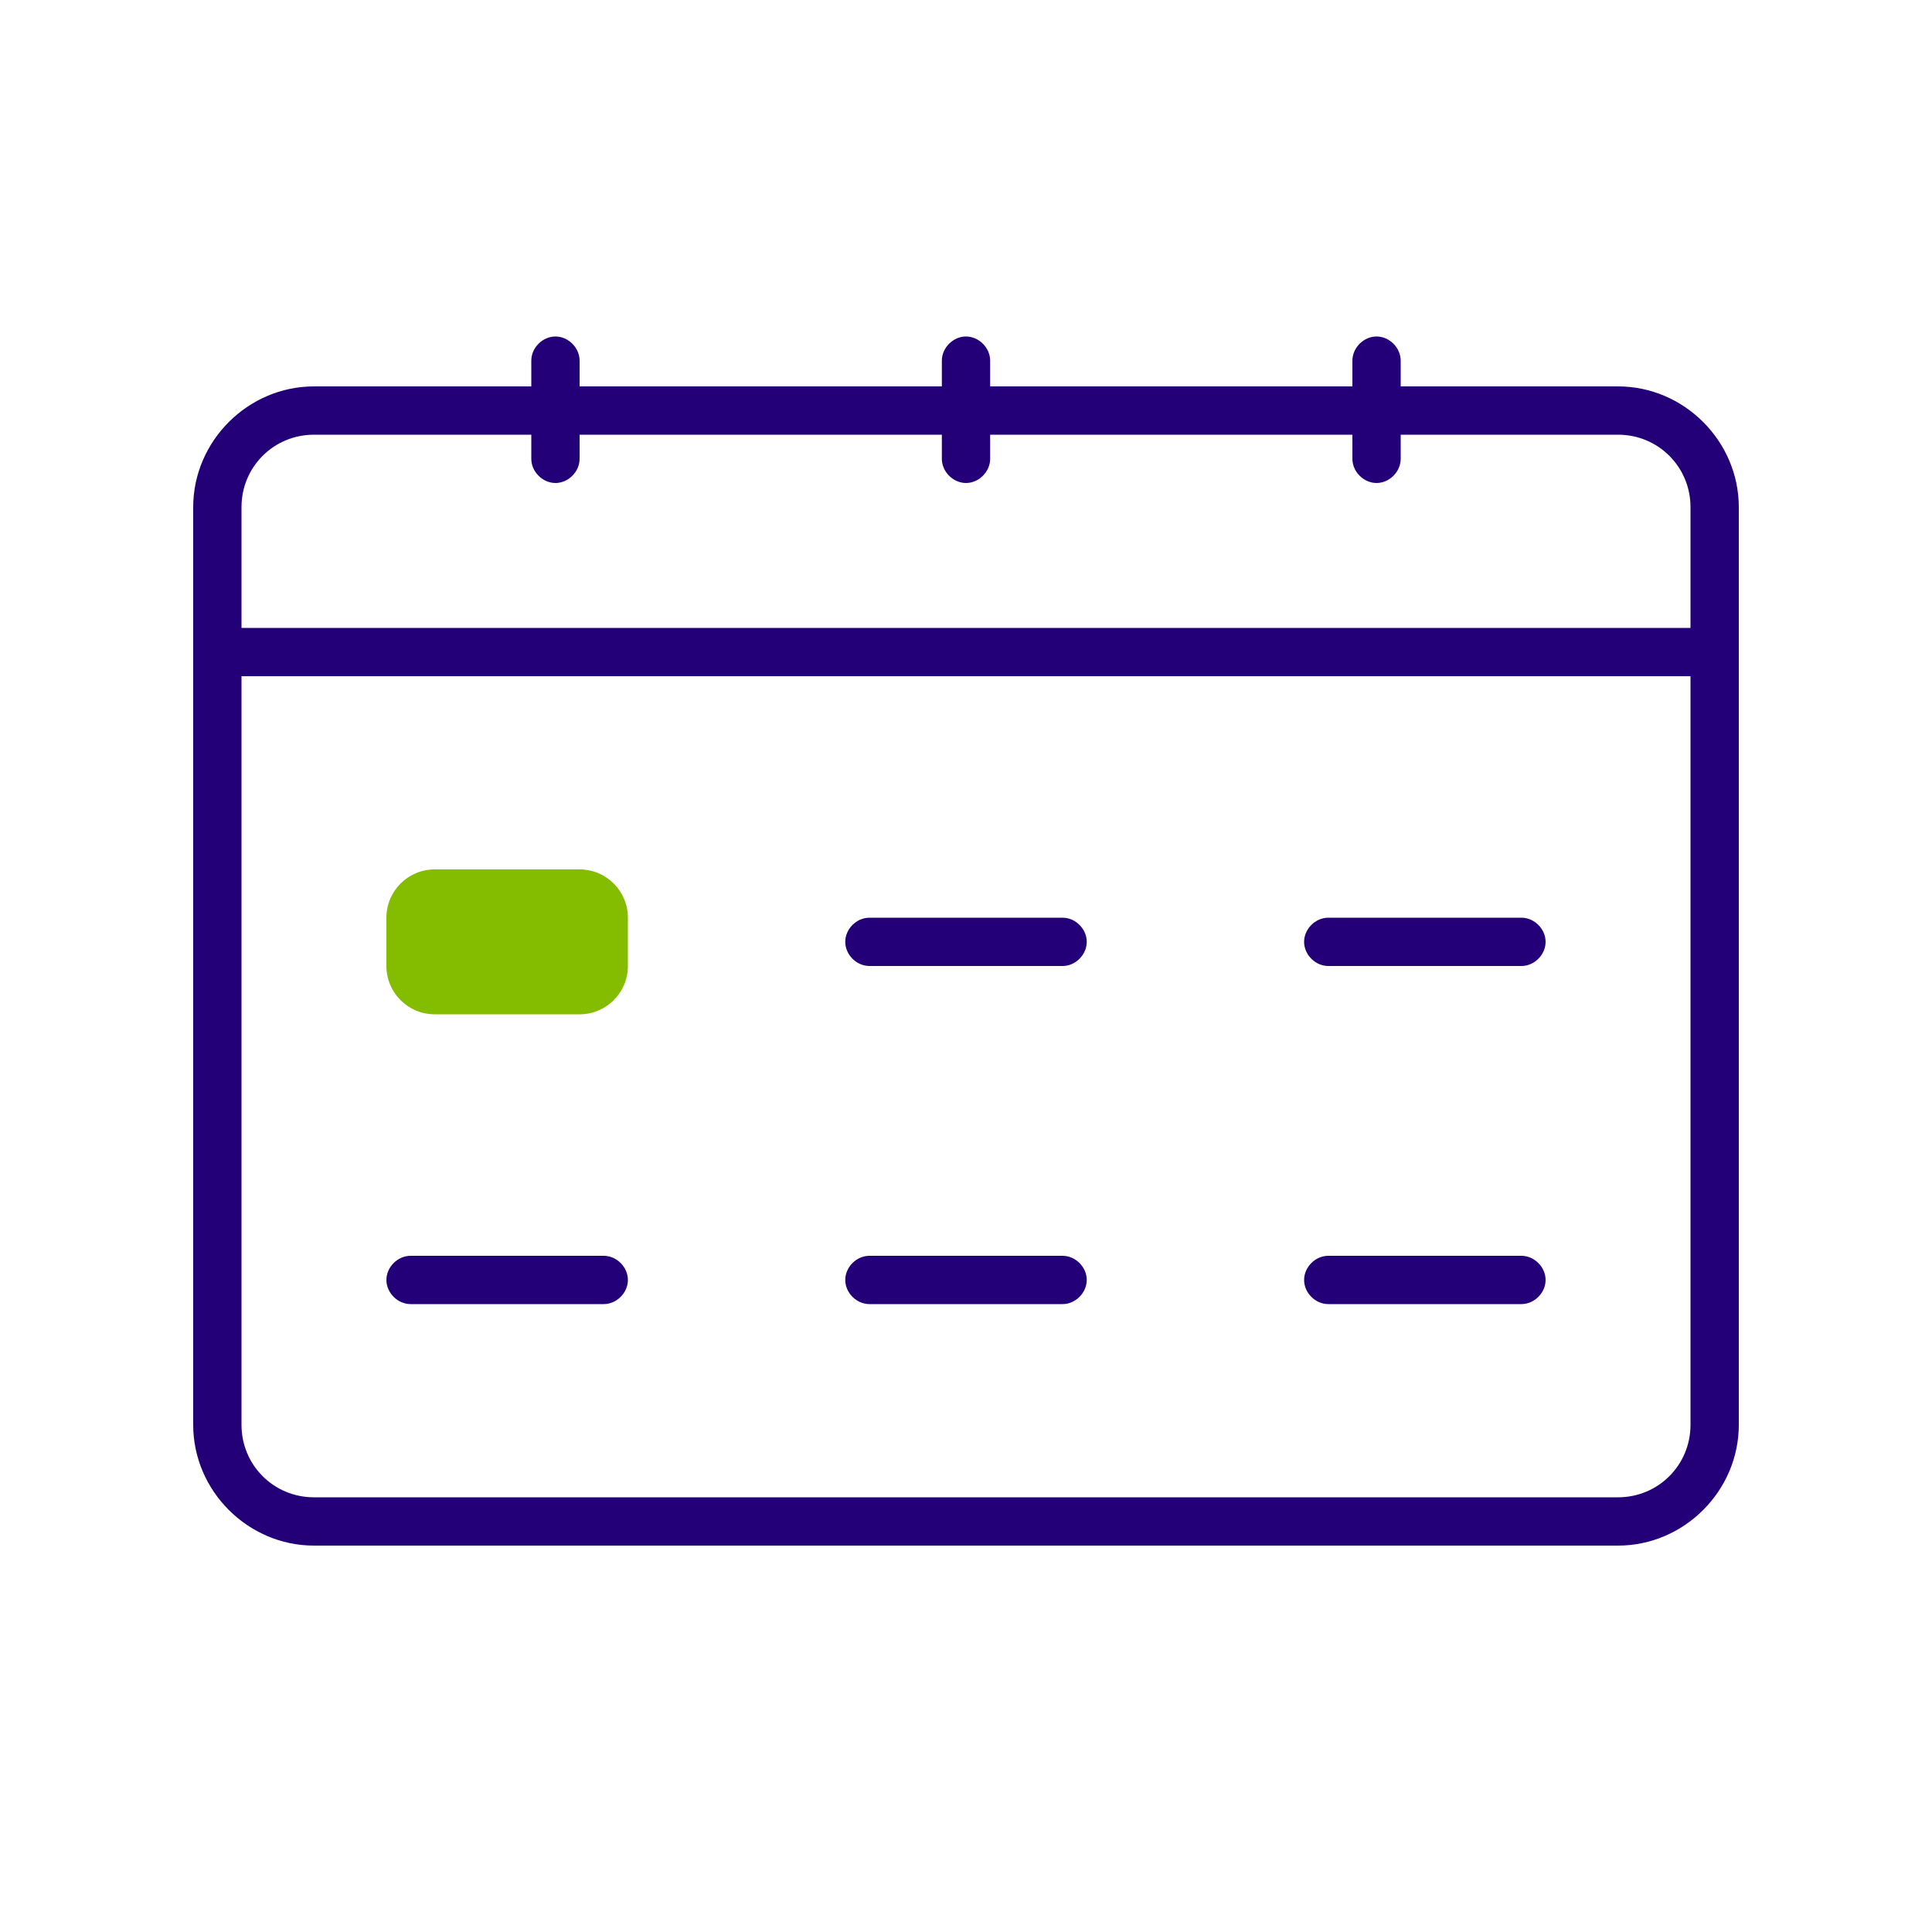
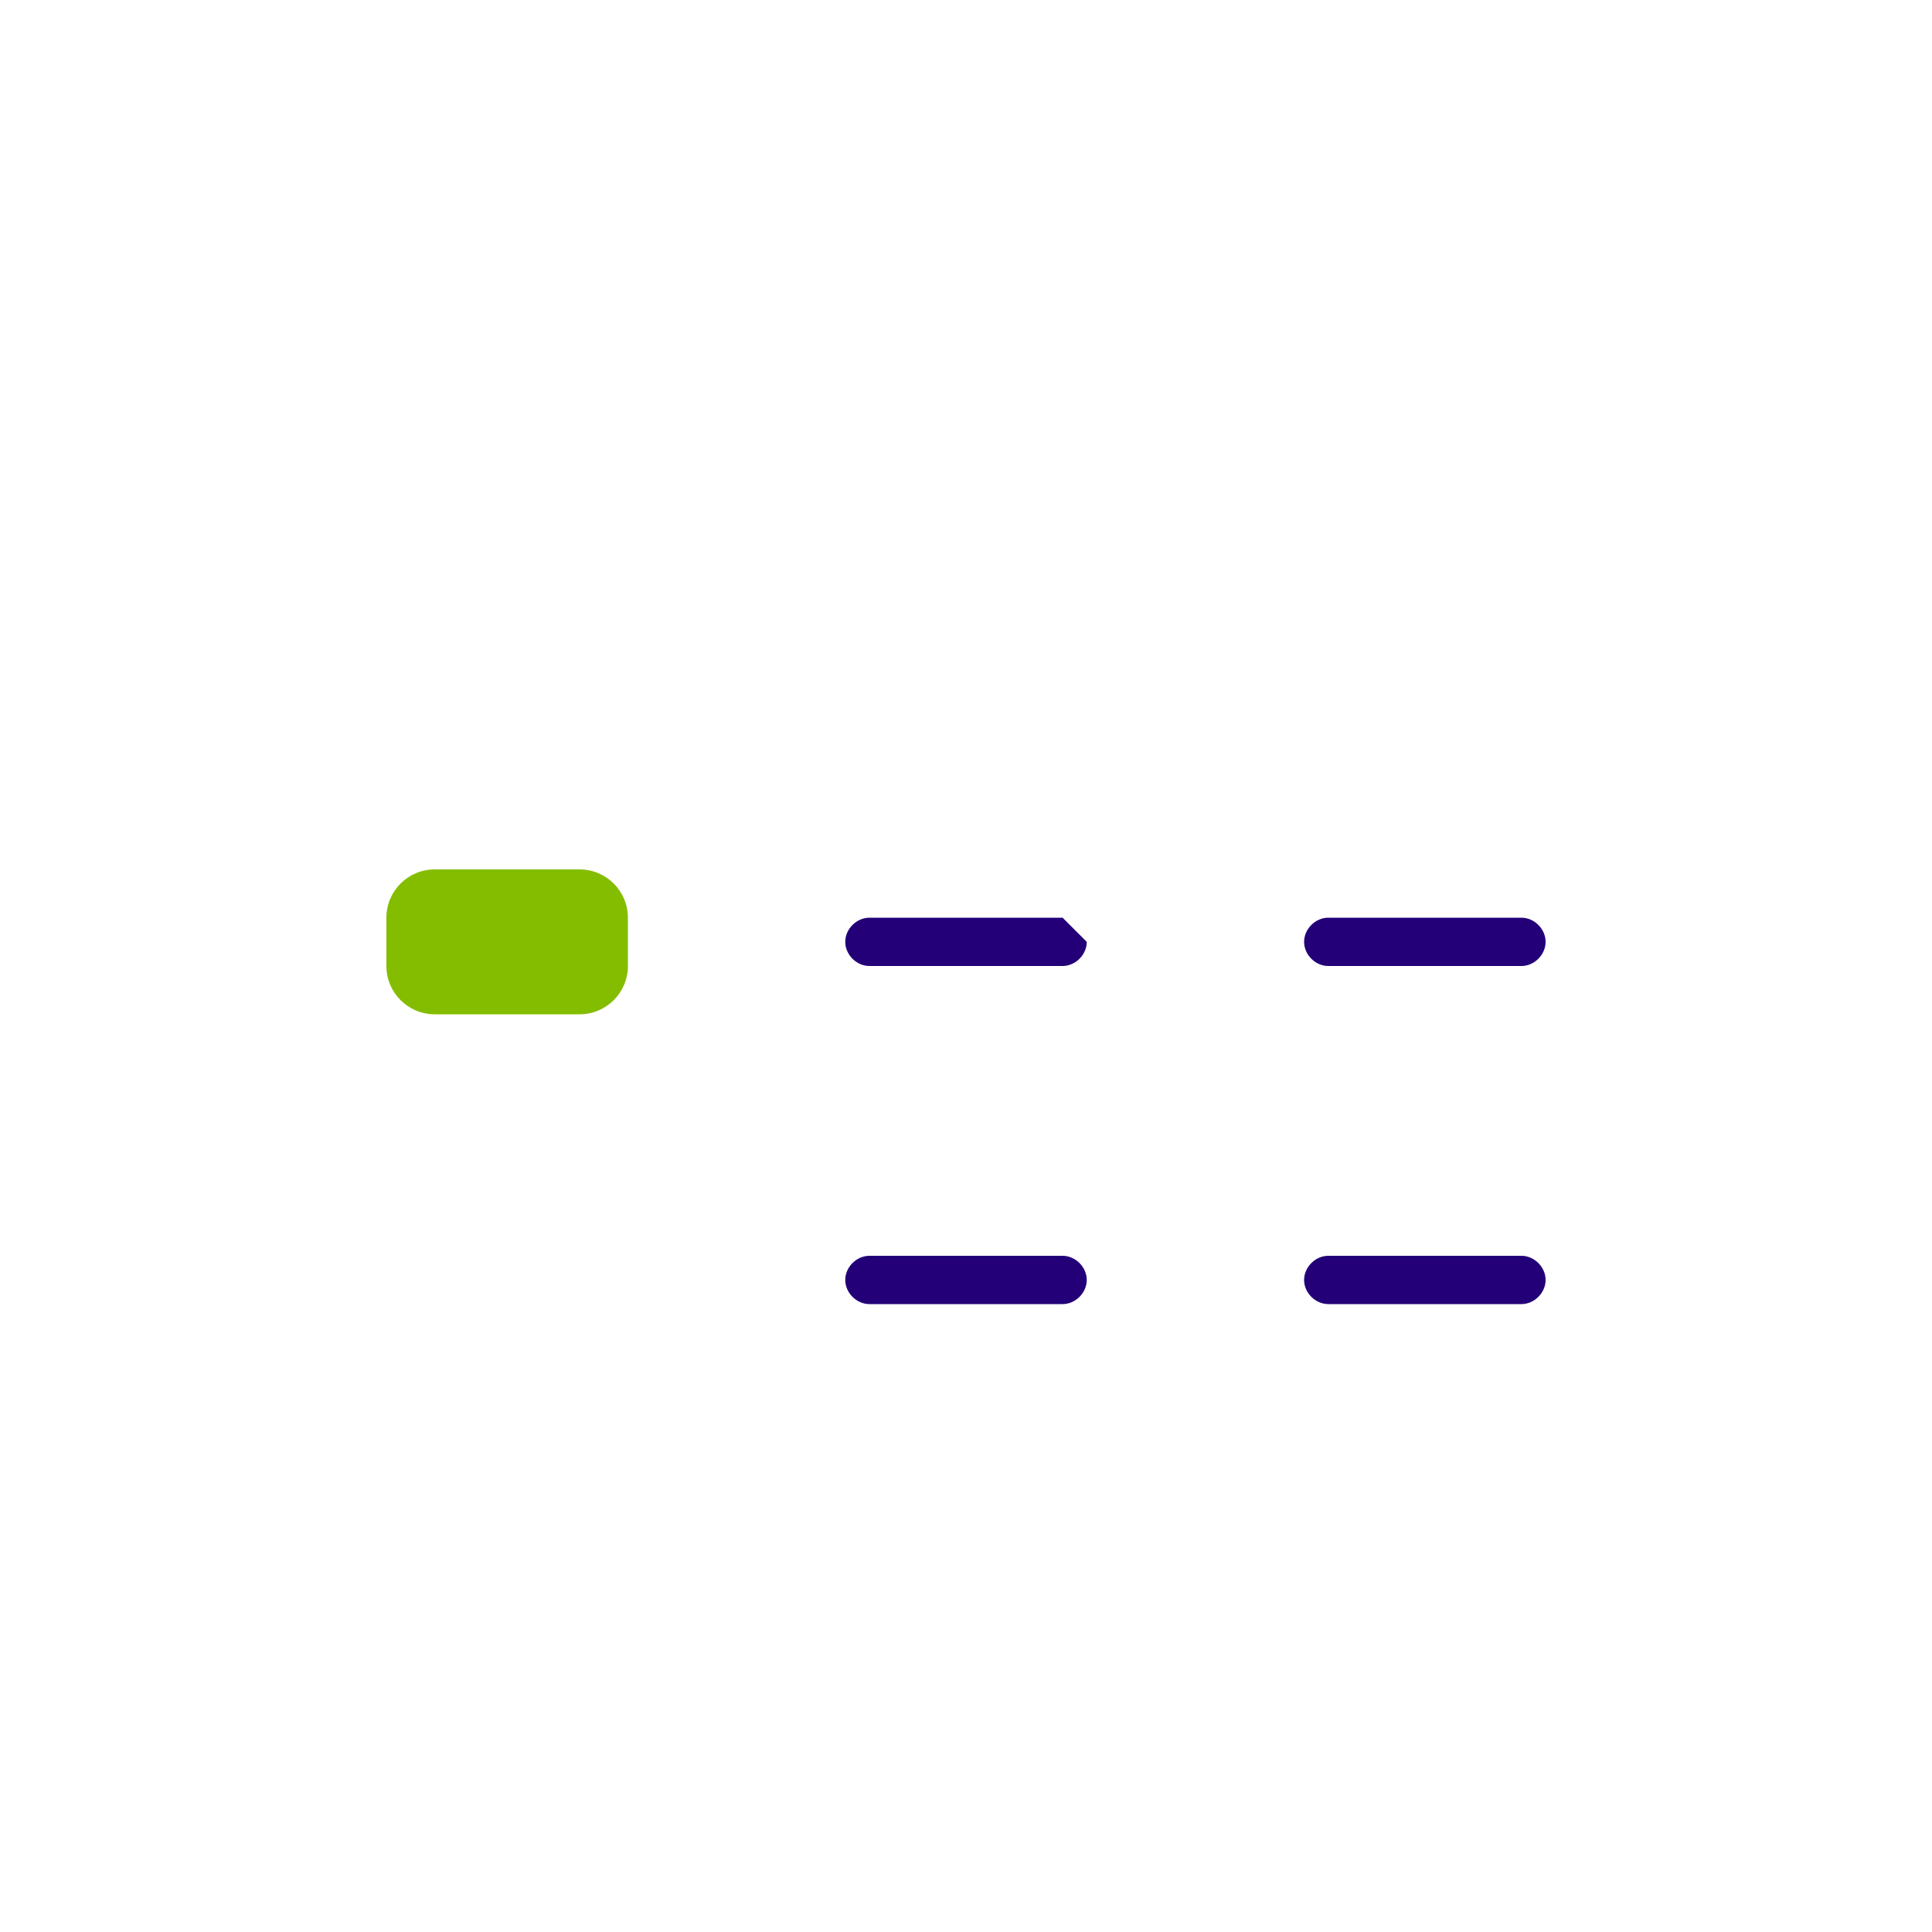
<svg xmlns="http://www.w3.org/2000/svg" width="120" height="120" viewBox="0 0 120 120" fill="none">
  <g clip-path="url(#clip0_11119_215605)">
-     <path d="M100.5 24H87V22.4C87 21.6 86.3 20.9 85.5 20.9C84.7 20.9 84 21.6 84 22.4V24H61.5V22.4C61.5 21.6 60.8 20.9 60 20.9C59.2 20.9 58.5 21.6 58.5 22.4V24H36V22.4C36 21.6 35.3 20.9 34.5 20.9C33.7 20.9 33 21.6 33 22.4V24H19.5C15.4 24 12 27.4 12 31.5V88.5C12 92.6 15.4 96 19.5 96H100.5C104.6 96 108 92.6 108 88.5V31.5C108 27.4 104.6 24 100.5 24ZM19.5 27H33V28.5C33 29.3 33.7 30 34.5 30C35.3 30 36 29.3 36 28.5V27H58.5V28.5C58.5 29.3 59.2 30 60 30C60.8 30 61.5 29.3 61.5 28.5V27H84V28.5C84 29.3 84.7 30 85.5 30C86.3 30 87 29.3 87 28.5V27H100.5C103 27 105 29 105 31.5V39H15V31.5C15 29 17 27 19.5 27ZM100.5 93H19.5C17 93 15 91 15 88.5V42H105V88.5C105 91 103 93 100.5 93Z" fill="#230078" />
-     <path d="M37.5 78H25.5C24.7 78 24 78.7 24 79.5C24 80.3 24.7 81 25.5 81H37.5C38.3 81 39 80.3 39 79.5C39 78.7 38.3 78 37.5 78Z" fill="#230078" />
    <path d="M66 78H54C53.2 78 52.5 78.7 52.5 79.5C52.5 80.3 53.2 81 54 81H66C66.8 81 67.5 80.3 67.5 79.5C67.5 78.7 66.8 78 66 78Z" fill="#230078" />
    <path d="M94.5 78H82.5C81.7 78 81 78.7 81 79.5C81 80.3 81.7 81 82.5 81H94.5C95.3 81 96 80.3 96 79.5C96 78.7 95.3 78 94.5 78Z" fill="#230078" />
-     <path d="M66 57H54C53.2 57 52.5 57.7 52.5 58.5C52.5 59.3 53.2 60 54 60H66C66.8 60 67.5 59.3 67.5 58.5C67.5 57.7 66.8 57 66 57Z" fill="#230078" />
+     <path d="M66 57H54C53.2 57 52.5 57.7 52.5 58.5C52.5 59.3 53.2 60 54 60H66C66.8 60 67.5 59.3 67.5 58.5Z" fill="#230078" />
    <path d="M94.5 57H82.5C81.7 57 81 57.7 81 58.5C81 59.3 81.7 60 82.5 60H94.5C95.3 60 96 59.3 96 58.5C96 57.7 95.3 57 94.5 57Z" fill="#230078" />
    <path d="M36 54H27C25.343 54 24 55.343 24 57V60C24 61.657 25.343 63 27 63H36C37.657 63 39 61.657 39 60V57C39 55.343 37.657 54 36 54Z" fill="#84BD00" />
  </g>
  <defs>
    <clipPath id="clip0_11119_215605">
      <rect width="120" height="120" fill="white" />
    </clipPath>
  </defs>
</svg>